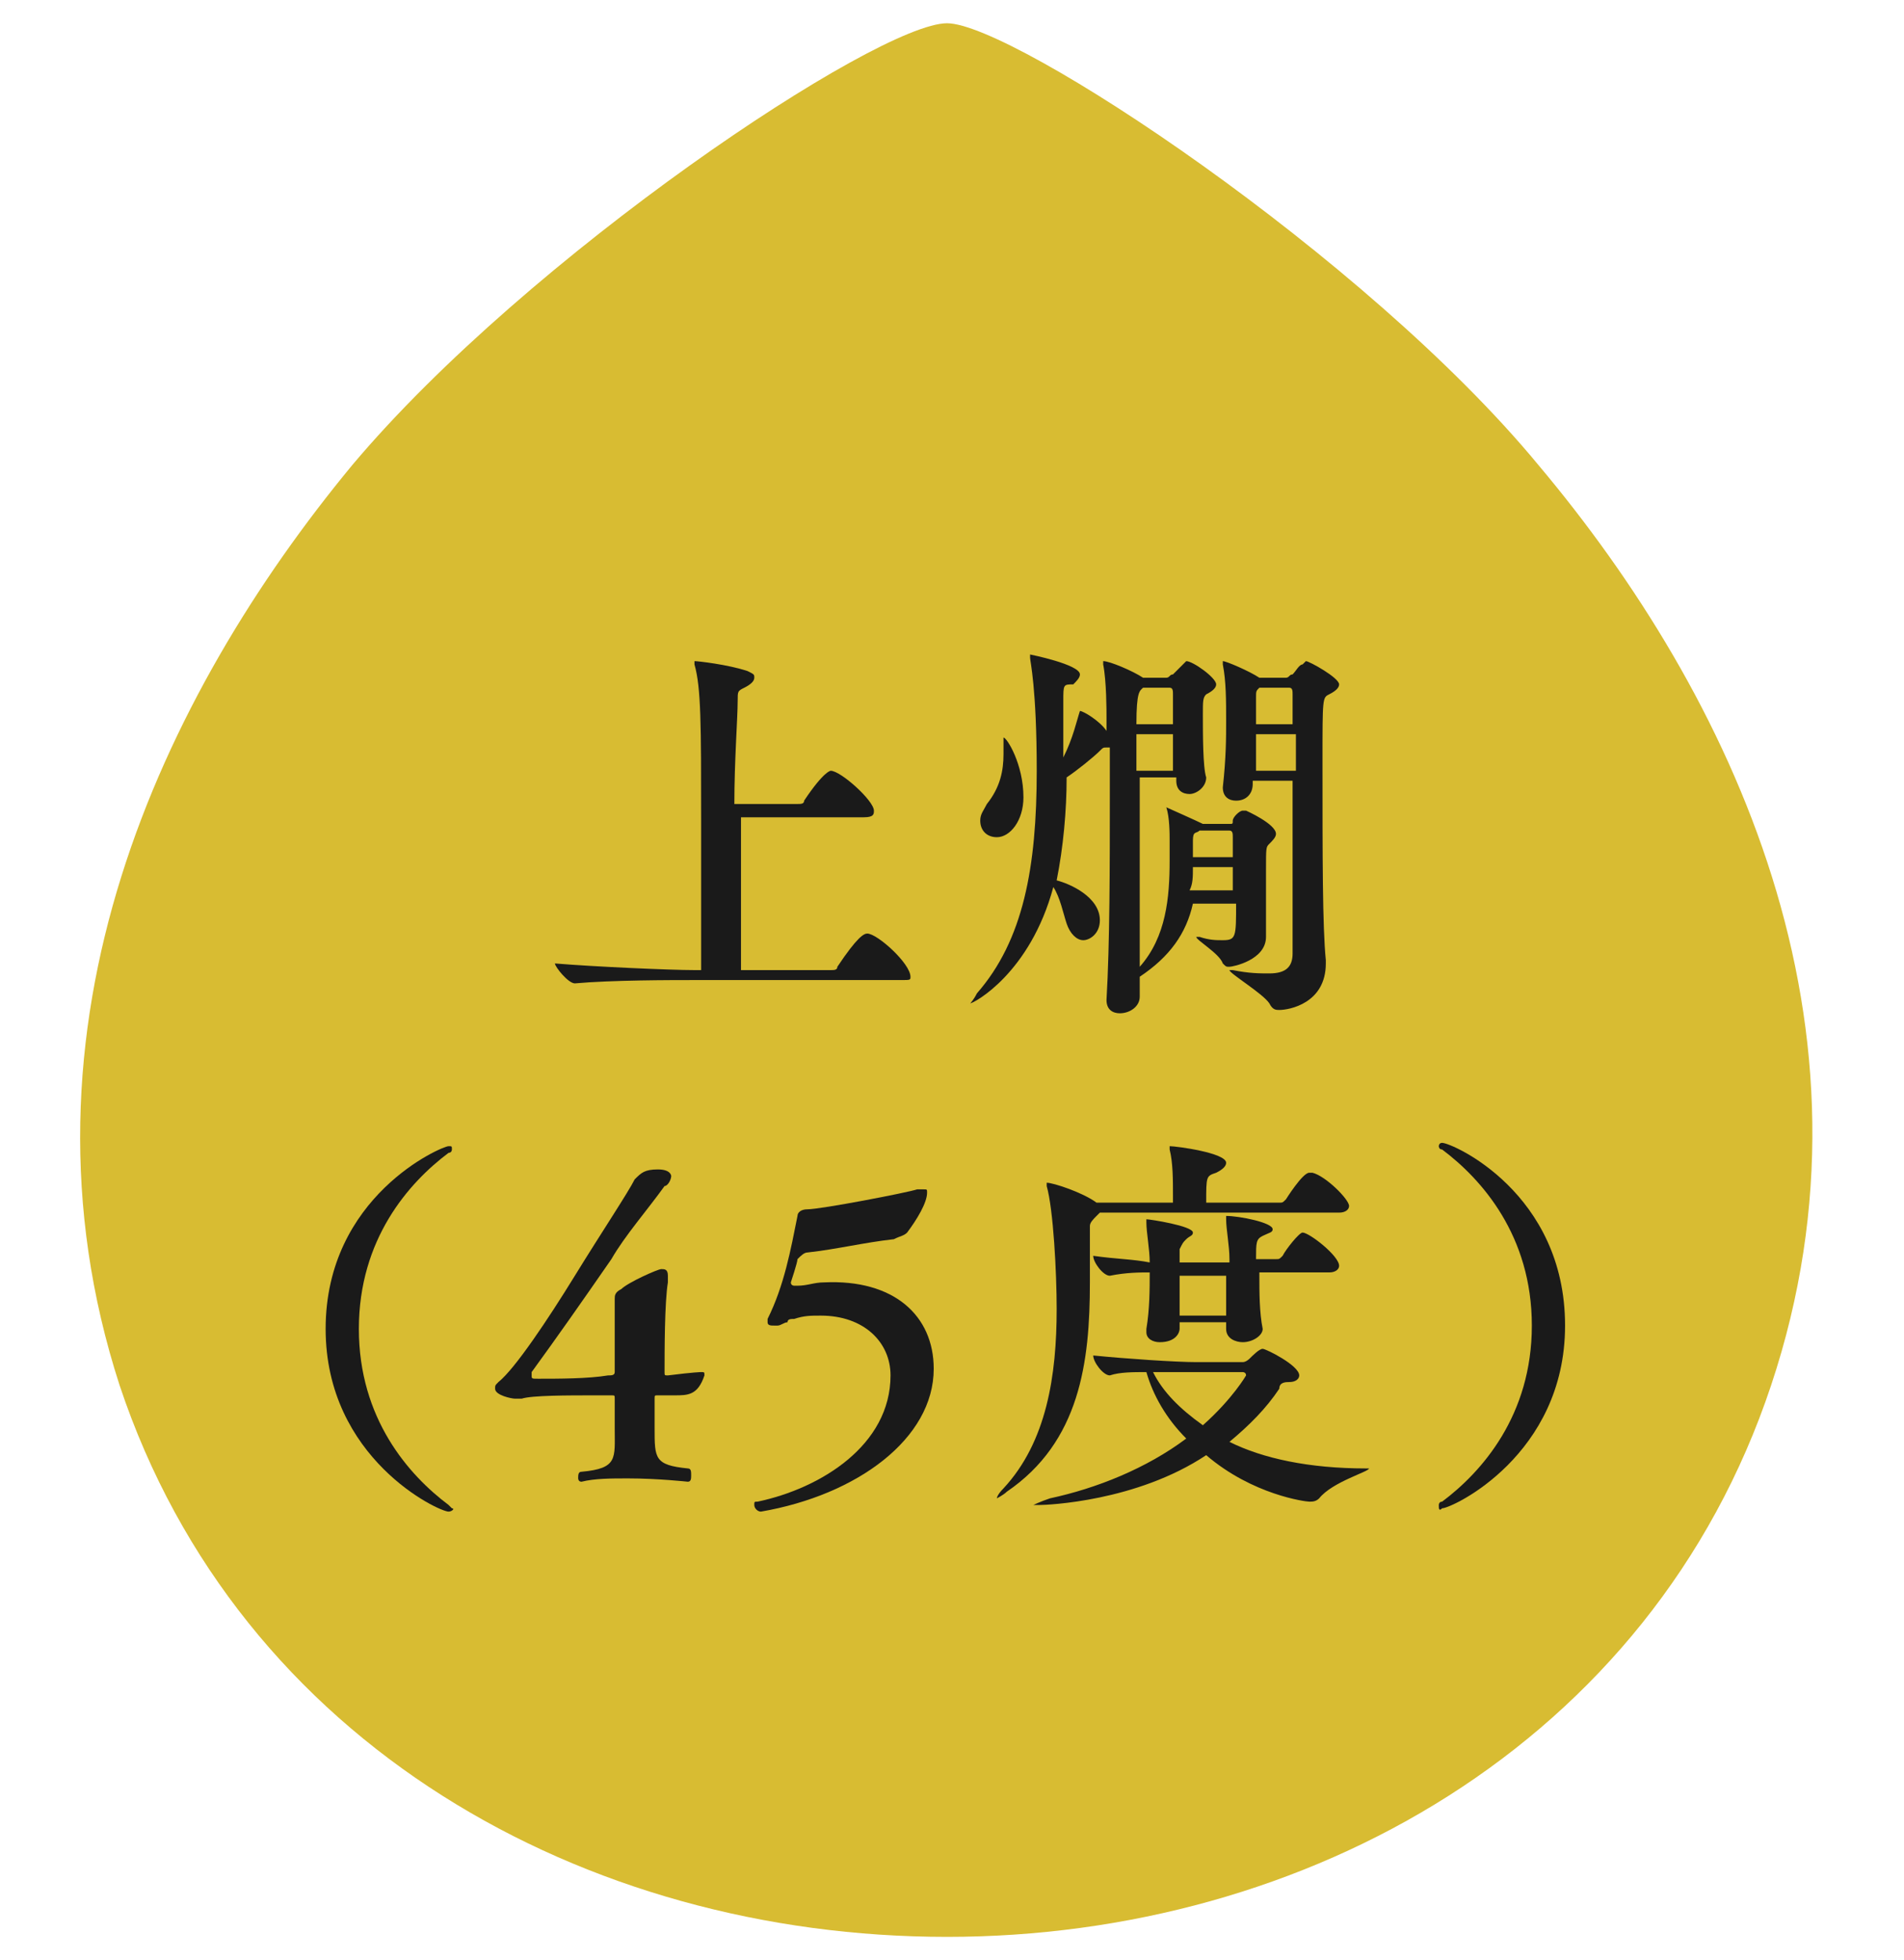
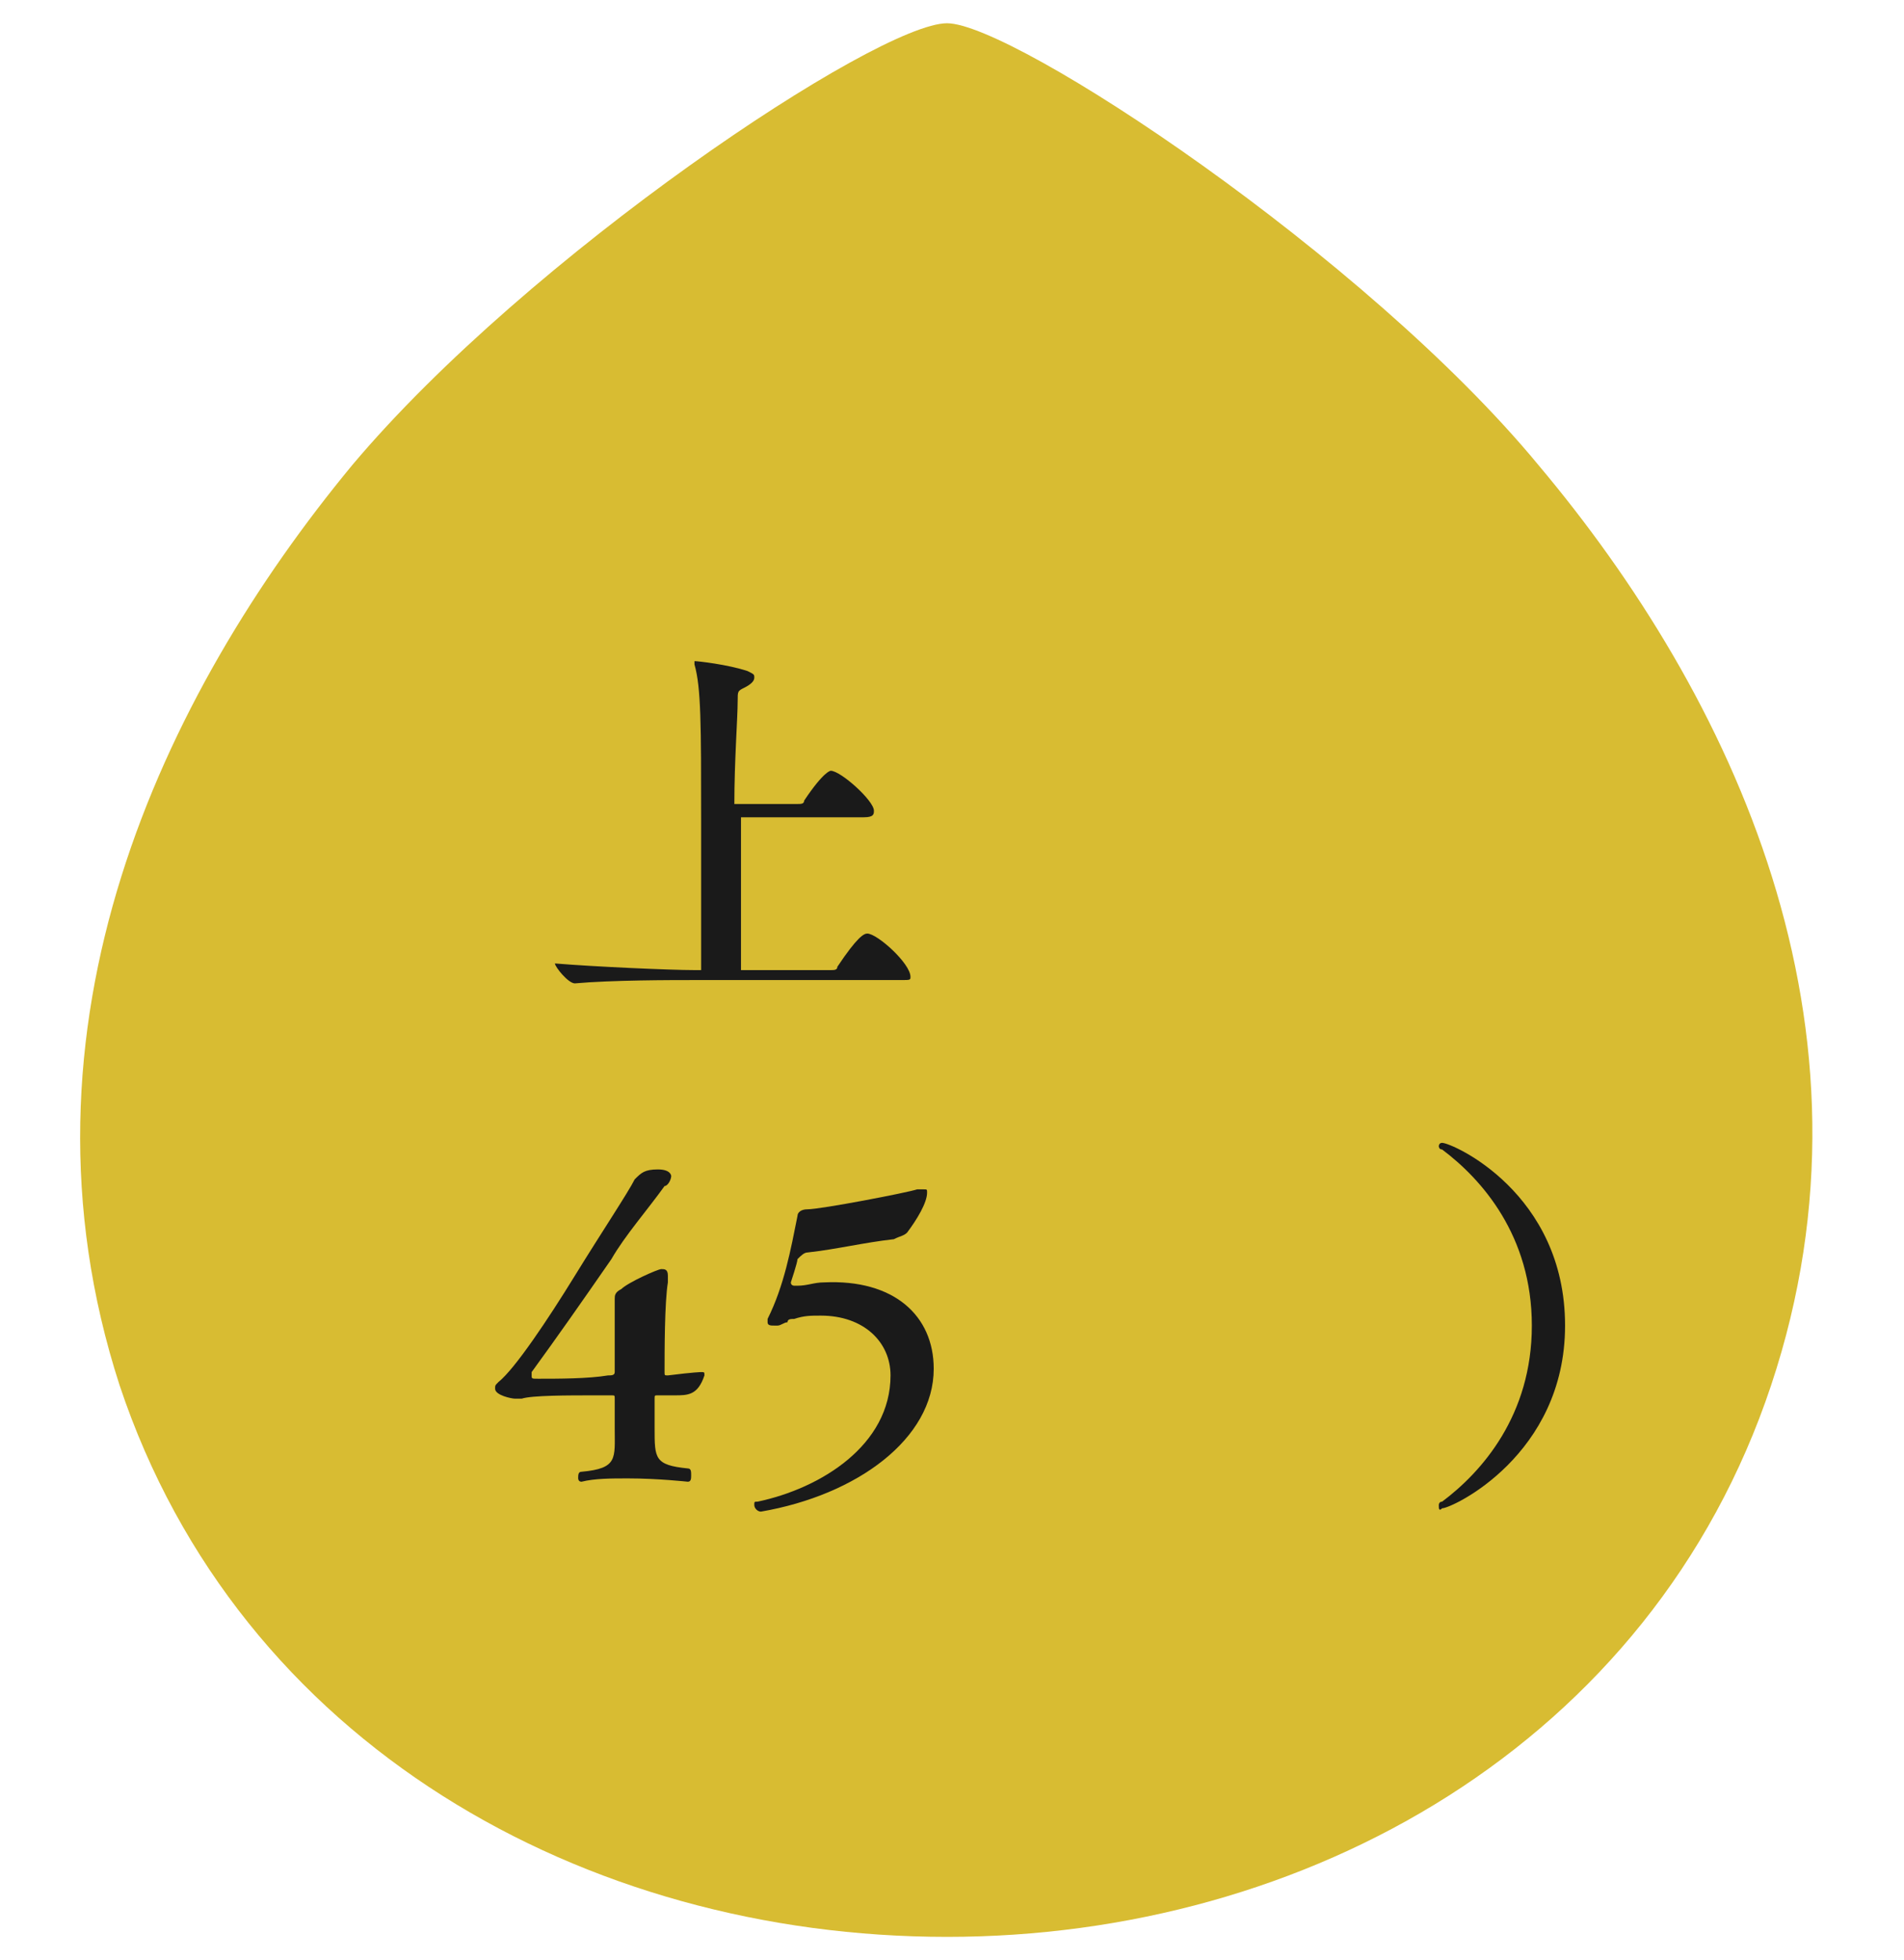
<svg xmlns="http://www.w3.org/2000/svg" version="1.1" id="レイヤー_1" x="0px" y="0px" viewBox="0 0 57.3 59" style="enable-background:new 0 0 57.3 59;" xml:space="preserve">
  <style type="text/css">
	.st0{fill:#D8BC32;}
	.st1{fill:#1A1A1A;}
</style>
  <title>season2</title>
-   <path class="st0" d="M28.5,58.3c10.8,0,21.2-5.8,24.8-16.6c3.6-10.8-1.2-20.8-7-27.7C41.1,7.7,30.5,0.7,28.5,0.7  c-2.1,0-12.6,7-17.9,13.3c-5.7,6.9-10.5,16.9-7,27.7C7.2,52.5,17.6,58.3,28.5,58.3z" />
+   <path class="st0" d="M28.5,58.3c10.8,0,21.2-5.8,24.8-16.6c3.6-10.8-1.2-20.8-7-27.7C41.1,7.7,30.5,0.7,28.5,0.7  c-2.1,0-12.6,7-17.9,13.3c-5.7,6.9-10.5,16.9-7,27.7C7.2,52.5,17.6,58.3,28.5,58.3" />
  <g>
    <g>
      <path class="st1" d="M20.9,29.5c-0.7,0-2.5,0-3.6,0.1h0c-0.2,0-0.6-0.5-0.6-0.6c1.2,0.1,3.5,0.2,4.2,0.2h0.2c0-1.3,0-3,0-4.5    c0-2.9,0-4-0.2-4.7c0,0,0-0.1,0-0.1c0,0,0,0,0,0c0.1,0,1,0.1,1.6,0.3c0.2,0.1,0.2,0.1,0.2,0.2c0,0.1-0.1,0.2-0.3,0.3    c-0.2,0.1-0.2,0.1-0.2,0.4c0,0.5-0.1,1.8-0.1,3.1H24c0.1,0,0.2,0,0.2-0.1c0.6-0.9,0.8-0.9,0.8-0.9c0.3,0,1.3,0.9,1.3,1.2    c0,0.1,0,0.2-0.3,0.2h-3.7c0,1.7,0,3.5,0,4.6H25c0.1,0,0.2,0,0.2-0.1c0.6-0.9,0.8-1,0.9-1c0.3,0,1.3,0.9,1.3,1.3    c0,0.1,0,0.1-0.3,0.1H20.9z" />
-       <path class="st1" d="M33.1,27.7c0,0.4-0.3,0.6-0.5,0.6c-0.2,0-0.4-0.2-0.5-0.5c-0.1-0.3-0.2-0.8-0.4-1.1c-0.7,2.6-2.4,3.5-2.5,3.5    c0,0,0,0,0,0c0,0,0.1-0.1,0.2-0.3c1.4-1.6,1.8-3.8,1.8-6.7c0-2.5-0.2-3.3-0.2-3.4c0,0,0-0.1,0-0.1c0,0,0,0,0,0    c0,0,1.5,0.3,1.5,0.6c0,0.1-0.1,0.2-0.2,0.3C32,20.6,32,20.6,32,21.1c0,0.4,0,0.8,0,1.2v0.5c0.3-0.6,0.4-1.1,0.5-1.4c0,0,0,0,0,0    c0.1,0,0.6,0.3,0.8,0.6l0-0.4c0-0.2,0-1.1-0.1-1.6c0,0,0-0.1,0-0.1c0,0,0,0,0,0c0.2,0,0.9,0.3,1.2,0.5l0,0h0.7    c0.1,0,0.1-0.1,0.2-0.1c0.1-0.1,0.2-0.2,0.3-0.3c0,0,0.1-0.1,0.1-0.1c0.2,0,0.9,0.5,0.9,0.7c0,0.1-0.1,0.2-0.3,0.3    c-0.1,0.1-0.1,0.2-0.1,0.6c0,0.6,0,1.6,0.1,1.9v0c0,0.3-0.3,0.5-0.5,0.5c-0.2,0-0.4-0.1-0.4-0.4v-0.1h-1.1v1.7c0,1.4,0,2.9,0,4    c0.8-0.9,0.9-2.1,0.9-3.2c0-0.2,0-0.4,0-0.6c0-0.2,0-0.7-0.1-1v0c0,0,0,0,0,0c0,0,0.9,0.4,1.1,0.5h0.8c0.1,0,0.1,0,0.1-0.1    c0-0.1,0.2-0.3,0.3-0.3c0,0,0,0,0.1,0c0,0,0.9,0.4,0.9,0.7c0,0.1-0.1,0.2-0.2,0.3c-0.1,0.1-0.1,0.1-0.1,0.8c0,0.5,0,1.4,0,1.5    c0,0.2,0,0.5,0,0.5c0,0.7-1,0.9-1.1,0.9c-0.1,0-0.1,0-0.2-0.1c-0.1-0.3-0.8-0.7-0.8-0.8c0,0,0,0,0,0c0,0,0,0,0.1,0    c0.3,0.1,0.5,0.1,0.7,0.1c0.4,0,0.4-0.1,0.4-1.1h-1.3c-0.2,0.9-0.7,1.6-1.6,2.2c0,0.2,0,0.4,0,0.6v0c0,0.3-0.3,0.5-0.6,0.5    c-0.2,0-0.4-0.1-0.4-0.4v0c0.1-1.7,0.1-4.1,0.1-6.1v-1.5h-0.1c-0.1,0-0.1,0-0.2,0.1c-0.2,0.2-0.7,0.6-1,0.8c0,1-0.1,2.1-0.3,3.1    C32.2,26.6,33.1,27,33.1,27.7z M30,25.2c-0.3,0-0.5-0.2-0.5-0.5c0-0.2,0.1-0.3,0.2-0.5c0.4-0.5,0.5-1,0.5-1.5c0-0.1,0-0.1,0-0.2    c0-0.1,0-0.2,0-0.2c0,0,0-0.1,0-0.1c0.1,0,0.6,0.8,0.6,1.8C30.8,24.7,30.4,25.2,30,25.2z M34.2,22.1c0,0.3,0,0.7,0,1.1h1.1    c0-0.3,0-0.7,0-1.1H34.2z M34.4,20.7C34.4,20.7,34.4,20.7,34.4,20.7c-0.1,0.1-0.2,0.1-0.2,1.1h1.1c0-0.3,0-0.7,0-0.9    c0-0.1,0-0.2-0.1-0.2H34.4z M35.9,26.1c0,0.3,0,0.5-0.1,0.7h1.3v-0.7H35.9z M36.1,25L36.1,25c-0.1,0.1-0.2,0-0.2,0.3v0.5h1.2    c0-0.3,0-0.5,0-0.6c0-0.1,0-0.2-0.1-0.2H36.1z M40.3,20.6c0,0.1-0.1,0.2-0.3,0.3c-0.2,0.1-0.2,0.1-0.2,2c0,2.9,0,5,0.1,6v0.1    c0,1.2-1.1,1.4-1.4,1.4c-0.1,0-0.2,0-0.3-0.2c-0.2-0.3-1.2-0.9-1.2-1c0,0,0,0,0,0c0,0,0,0,0.1,0c0.5,0.1,0.8,0.1,1.1,0.1    c0.5,0,0.7-0.2,0.7-0.6c0-0.6,0-1.7,0-2.8c0-0.8,0-1.6,0-2.4h-1.2l0,0.1c0,0.3-0.2,0.5-0.5,0.5c-0.2,0-0.4-0.1-0.4-0.4v0    c0.1-0.9,0.1-1.5,0.1-2c0-0.6,0-1.2-0.1-1.7c0,0,0,0,0-0.1c0,0,0,0,0,0c0.1,0,0.8,0.3,1.1,0.5l0,0h0.8c0.1,0,0.1-0.1,0.2-0.1    c0.1-0.1,0.2-0.3,0.3-0.3c0,0,0.1-0.1,0.1-0.1C39.4,19.9,40.3,20.4,40.3,20.6z M38.9,21.8c0-0.4,0-0.7,0-0.9c0-0.1,0-0.2-0.1-0.2    h-0.9l0,0c-0.1,0.1-0.1,0.1-0.1,0.3c0,0.2,0,0.5,0,0.8H38.9z M39,23.2c0-0.4,0-0.7,0-1.1h-1.2c0,0.3,0,0.7,0,1.1H39z" />
-       <path class="st1" d="M13.5,45.5c-0.3,0-3.7-1.6-3.7-5.5c0-4,3.5-5.5,3.7-5.5c0.1,0,0.1,0,0.1,0.1c0,0,0,0.1-0.1,0.1    c-1.2,0.9-2.7,2.6-2.7,5.3c0,2.7,1.5,4.4,2.7,5.3c0,0,0.1,0.1,0.1,0.1C13.7,45.4,13.6,45.5,13.5,45.5z" />
      <path class="st1" d="M20.3,42c-0.1,0-0.3,0-0.5,0c-0.1,0-0.1,0-0.1,0.1c0,0.2,0,0.6,0,0.9c0,0.9,0,1.1,1,1.2    c0.1,0,0.1,0.1,0.1,0.2c0,0.1,0,0.2-0.1,0.2h0c0,0-0.9-0.1-1.8-0.1c-0.5,0-1,0-1.4,0.1c0,0,0,0,0,0c-0.1,0-0.1-0.1-0.1-0.1    c0-0.1,0-0.2,0.1-0.2c1.1-0.1,1-0.4,1-1.3v-0.9c0-0.1,0-0.1-0.1-0.1c-0.1,0-0.3,0-0.5,0c-0.8,0-1.9,0-2.2,0.1c0,0-0.1,0-0.2,0    c-0.1,0-0.6-0.1-0.6-0.3c0-0.1,0-0.1,0.1-0.2c0.5-0.4,1.5-1.9,2.3-3.2c0.8-1.3,1.6-2.5,1.8-2.9c0.2-0.2,0.3-0.3,0.7-0.3    c0.4,0,0.4,0.2,0.4,0.2c0,0.1-0.1,0.3-0.2,0.3c-0.5,0.7-1.2,1.5-1.6,2.2c-0.9,1.3-1.6,2.3-2.4,3.4c0,0,0,0.1,0,0.1    c0,0.1,0,0.1,0.2,0.1c0,0,0,0,0,0c0.6,0,1.5,0,2.1-0.1c0.1,0,0.2,0,0.2-0.1c0-0.5,0-1.7,0-2.1c0,0,0-0.1,0-0.1    c0-0.1,0-0.2,0.2-0.3c0.2-0.2,1.1-0.6,1.2-0.6c0.1,0,0.2,0,0.2,0.2c0,0,0,0.1,0,0.2c-0.1,0.6-0.1,2.1-0.1,2.7c0,0.1,0,0.1,0.1,0.1    c0,0,0,0,0,0c0.8-0.1,1-0.1,1-0.1c0.1,0,0.1,0,0.1,0.1C21,42,20.7,42,20.3,42z" />
      <path class="st1" d="M28.1,41.2c0,2.1-2.3,3.8-5.2,4.3c0,0,0,0,0,0c-0.1,0-0.2-0.1-0.2-0.2c0-0.1,0-0.1,0.1-0.1    c1.9-0.4,4-1.7,4-3.8c0-1-0.8-1.8-2.1-1.8c-0.3,0-0.5,0-0.8,0.1c-0.1,0-0.2,0-0.2,0.1c-0.1,0-0.2,0.1-0.3,0.1c0,0-0.1,0-0.1,0    c-0.1,0-0.2,0-0.2-0.1c0,0,0,0,0-0.1c0.5-1,0.7-2.1,0.9-3.1c0-0.1,0.1-0.2,0.3-0.2c0,0,0,0,0,0c0,0,0,0,0,0c0.4,0,3-0.5,3.3-0.6    c0.1,0,0.1,0,0.2,0c0.1,0,0.1,0,0.1,0.1c0,0.3-0.3,0.8-0.6,1.2c-0.1,0.1-0.2,0.1-0.4,0.2c-0.9,0.1-1.7,0.3-2.6,0.4    c-0.1,0-0.2,0.1-0.3,0.2c0,0.1-0.2,0.7-0.2,0.7c0,0.1,0.1,0.1,0.1,0.1c0,0,0,0,0.1,0c0.3,0,0.5-0.1,0.8-0.1    C26.9,38.5,28.1,39.6,28.1,41.2z" />
-       <path class="st1" d="M33.1,36.5c0,0-0.1,0.1-0.1,0.1c-0.1,0.1-0.2,0.2-0.2,0.3v0.4c0,0.4,0,0.9,0,1.3c0,2.4-0.3,4.8-2.5,6.3    c-0.1,0.1-0.3,0.2-0.3,0.2c0,0,0,0,0,0c0,0,0-0.1,0.2-0.3c1.3-1.4,1.6-3.4,1.6-5.4c0-1.1-0.1-3-0.3-3.7c0,0,0-0.1,0-0.1    c0,0,0,0,0,0c0.2,0,1.1,0.3,1.5,0.6c0,0,0,0,0.1,0h2.2v-0.2c0-0.5,0-1-0.1-1.4c0-0.1,0-0.1,0-0.1c0,0,0,0,0,0    c0.2,0,1.7,0.2,1.7,0.5c0,0.1-0.1,0.2-0.3,0.3c-0.3,0.1-0.3,0.1-0.3,0.9h2.2c0.1,0,0.1,0,0.2-0.1c0,0,0.5-0.8,0.7-0.8    c0,0,0,0,0.1,0c0.4,0.1,1.1,0.8,1.1,1c0,0.1-0.1,0.2-0.3,0.2H33.1z M37.4,41c0.1,0,0.2-0.1,0.2-0.1c0.1-0.1,0.3-0.3,0.4-0.3    c0.1,0,1.1,0.5,1.1,0.8c0,0.1-0.1,0.2-0.3,0.2c-0.1,0-0.3,0-0.3,0.2c-0.4,0.6-0.9,1.1-1.5,1.6c1,0.5,2.4,0.8,4.1,0.8    c0,0,0.1,0,0.1,0c0,0.1-1.1,0.4-1.5,0.9c-0.1,0.1-0.2,0.1-0.3,0.1c-0.1,0-1.7-0.2-3.1-1.4c-2.1,1.4-4.8,1.5-5,1.5    c-0.1,0-0.2,0-0.2,0c0,0,0.2-0.1,0.5-0.2c1.4-0.3,2.9-0.9,4.1-1.8c-0.6-0.6-1-1.3-1.2-2c-0.4,0-0.8,0-1.1,0.1h0    c-0.2,0-0.5-0.4-0.5-0.6c1,0.1,2.5,0.2,3.1,0.2H37.4z M37.9,38.4c0,0.5,0,1.1,0.1,1.6v0c0,0.2-0.3,0.4-0.6,0.4    c-0.2,0-0.5-0.1-0.5-0.4v0c0-0.1,0-0.1,0-0.2h-1.4l0,0.2c0,0.1-0.1,0.4-0.6,0.4c-0.2,0-0.4-0.1-0.4-0.3v-0.1    c0.1-0.6,0.1-1.2,0.1-1.7c-0.3,0-0.7,0-1.2,0.1h0c-0.2,0-0.5-0.4-0.5-0.6c0.7,0.1,1.2,0.1,1.7,0.2v0c0-0.4-0.1-0.9-0.1-1.2    c0,0,0-0.1,0-0.1c0,0,0,0,0,0c0.1,0,1.4,0.2,1.4,0.4c0,0.1-0.1,0.1-0.2,0.2c-0.1,0.1-0.1,0.1-0.2,0.3c0,0.1,0,0.3,0,0.4H37v-0.1    c0-0.4-0.1-0.9-0.1-1.2c0,0,0-0.1,0-0.1c0,0,0,0,0,0c0.4,0,1.4,0.2,1.4,0.4c0,0.1-0.1,0.1-0.3,0.2c-0.2,0.1-0.2,0.2-0.2,0.7h0.6    c0.1,0,0.1,0,0.2-0.1c0.1-0.2,0.5-0.7,0.6-0.7c0.2,0,1.1,0.7,1.1,1c0,0.1-0.1,0.2-0.3,0.2H37.9z M35.9,41.3c-0.3,0-0.7,0-1.2,0    c0.3,0.6,0.8,1.1,1.5,1.6c0.9-0.8,1.3-1.5,1.3-1.5c0-0.1-0.1-0.1-0.1-0.1H35.9z M35.5,38.4c0,0.4,0,0.8,0,1.2h1.4    c0-0.4,0-0.8,0-1.2H35.5z" />
      <path class="st1" d="M43.3,45.3c0,0,0-0.1,0.1-0.1c1.2-0.9,2.7-2.6,2.7-5.3c0-2.7-1.5-4.4-2.7-5.3c-0.1,0-0.1-0.1-0.1-0.1    c0,0,0-0.1,0.1-0.1c0.3,0,3.7,1.5,3.7,5.5c0,3.9-3.4,5.5-3.7,5.5C43.3,45.5,43.3,45.4,43.3,45.3z" />
    </g>
  </g>
</svg>